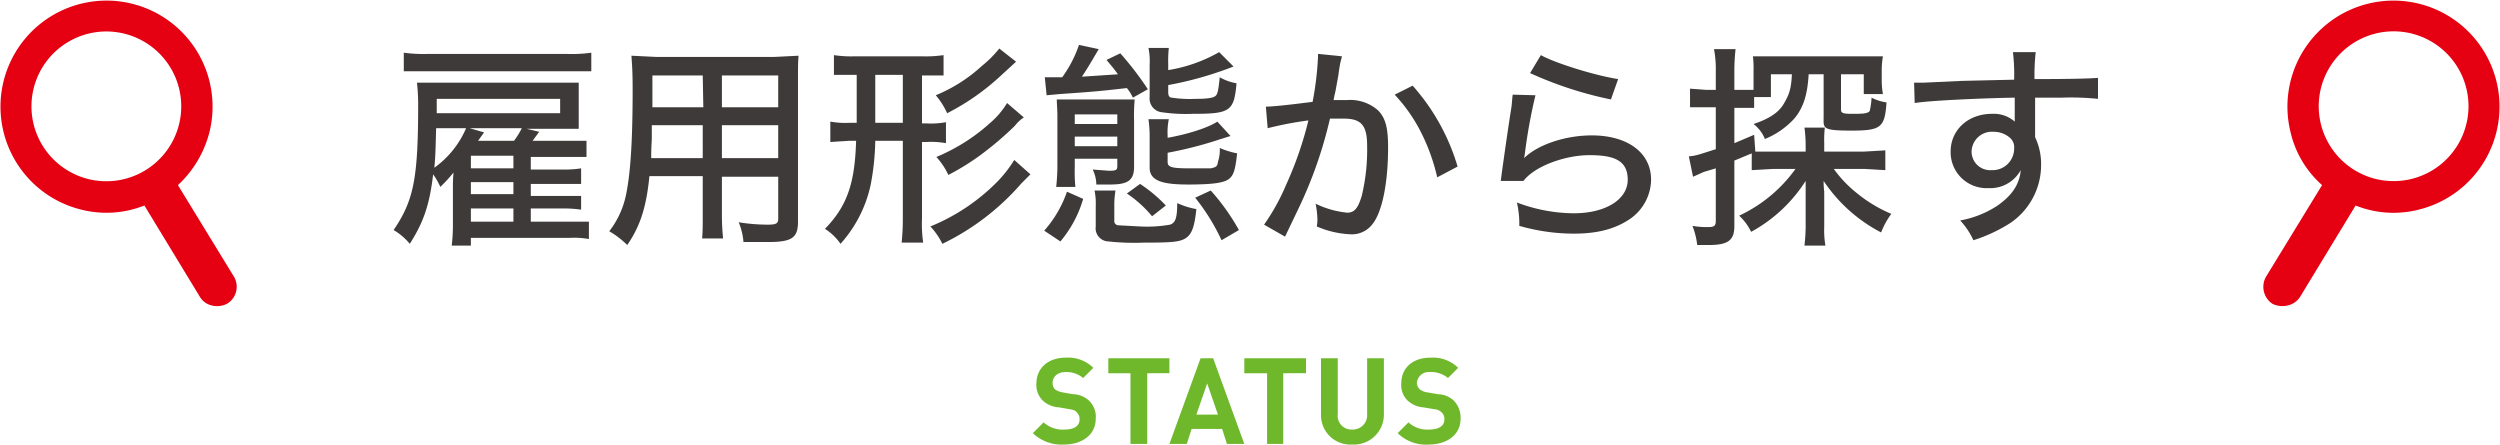
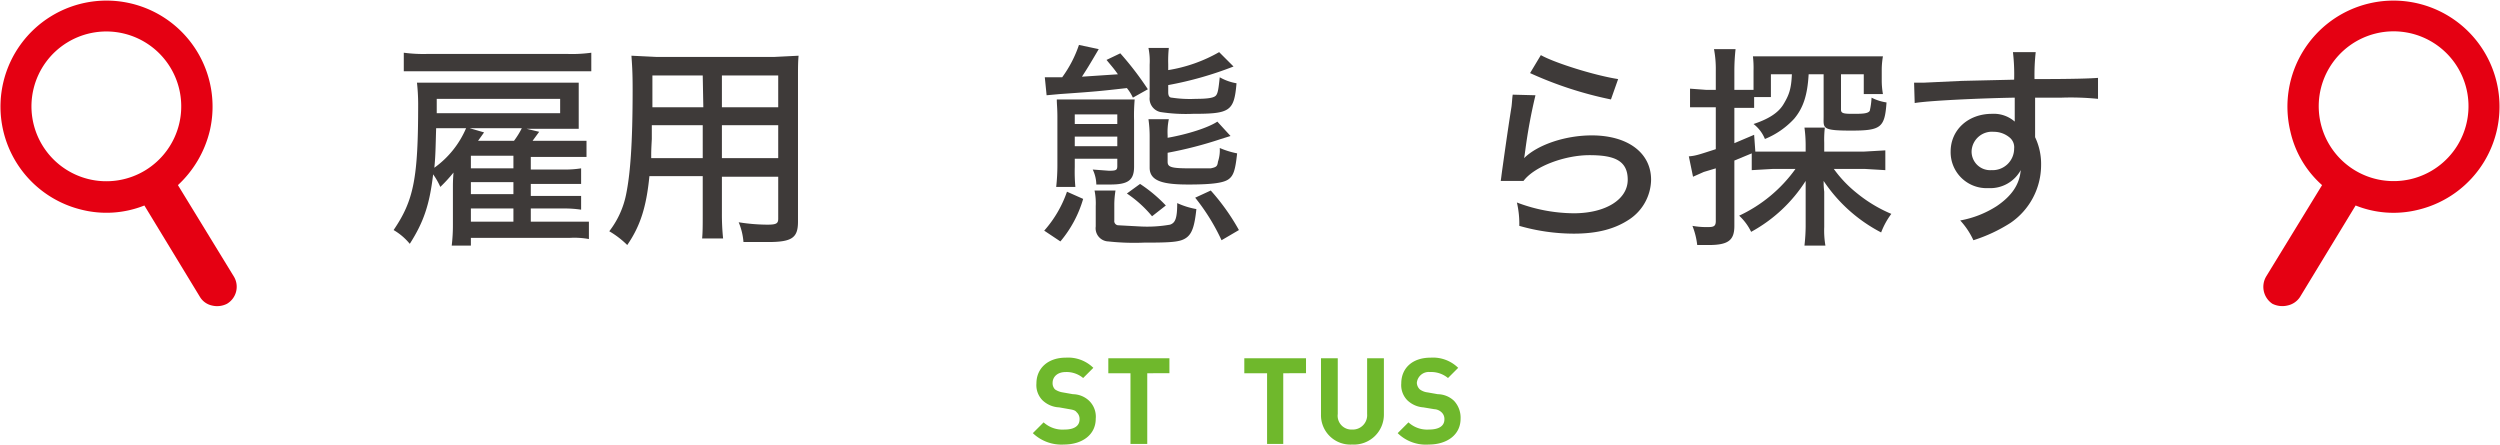
<svg xmlns="http://www.w3.org/2000/svg" width="417.3" height="74.2" viewBox="0 0 417.3 74.2">
  <defs>
    <style>.a{fill:#3e3a39;}.b{fill:#6fb82c;}.c{fill:#e50012;}</style>
  </defs>
  <path class="a" d="M88.6,37h9.7v2.9a13.7,13.7,0,0,0-3.1-.2H78.6V41H75.4a28.7,28.7,0,0,0,.2-3.5V31.3c0-.7,0-1.2.1-2.5a25,25,0,0,1-2.2,2.4,12,12,0,0,0-1.2-2.1c-.6,5.1-1.6,8-3.9,11.6a10,10,0,0,0-2.7-2.3c3.4-5,4.1-8.7,4.1-21.1a33.2,33.2,0,0,0-.2-3.5h27v7.7H87.9L90,22l-1.1,1.5h9v2.7H88.6v2.1h5.5a17.5,17.5,0,0,0,2.9-.2v2.6H88.6v2H97V35a18.5,18.5,0,0,0-2.9-.2H88.6ZM98.7,11.9H67.4V8.8a24.9,24.9,0,0,0,4.1.2H94.6a23.7,23.7,0,0,0,4.1-.2ZM72.8,21.4c-.1,3.4-.1,4.6-.3,6.6a15.7,15.7,0,0,0,5.3-6.6Zm20.7-2.5V16.5H72.9v2.4Zm-7.7,4.6a13.5,13.5,0,0,0,1.3-2.1H78.4l2.4.7-1,1.4ZM85.7,26H78.6v2.1h7.1Zm-7.1,4.4v2h7.1v-2Zm0,4.4V37h7.1V34.8Z" />
  <path class="a" d="M120.5,35.6a38.7,38.7,0,0,0,.2,4.2h-3.5c.1-1.1.1-2.1.1-4.2V29.4h-8.9c-.5,5.1-1.5,8.3-3.7,11.5a15,15,0,0,0-3-2.3,14.8,14.8,0,0,0,2.8-6.1c.7-3.4,1.1-8.4,1.1-17.6,0-3-.1-4.1-.2-5.6l4.1.2h19.8l4-.2c-.1,1.1-.1,2-.1,3.9V37c0,2.7-1,3.4-5,3.4h-4.1a10.6,10.6,0,0,0-.8-3.3,30.8,30.8,0,0,0,4.8.4c1.5,0,1.8-.2,1.8-1v-7h-9.4ZM108.8,20.9v2.3c-.1,1.9-.1,2-.1,3.2h8.6V20.9Zm8.5-8.3h-8.4v5.3h8.5Zm12.6,5.3V12.6h-9.4v5.3Zm-9.4,8.5h9.4V20.9h-9.4Z" />
-   <path class="a" d="M142.3,12.5h-3.1V9.2a18.9,18.9,0,0,0,3.5.2h11.2a20,20,0,0,0,3.6-.2v3.4h-3.6v8h.8a13.8,13.8,0,0,0,3.2-.2v3.5a13.8,13.8,0,0,0-3.2-.2h-.8V36.5a21.3,21.3,0,0,0,.2,4h-3.6a39,39,0,0,0,.2-4v-13h-4.6a41.8,41.8,0,0,1-.8,7.5,21.5,21.5,0,0,1-5,9.7,8.9,8.9,0,0,0-2.6-2.5c3.7-3.8,5-7.6,5.2-14.7h-1.1l-3.2.2V20.3a14.2,14.2,0,0,0,3.2.2H143v-8Zm3.8,8h4.6v-8h-4.6ZM172,29.1l-1.5,1.5a41.1,41.1,0,0,1-13.2,10.1,11.7,11.7,0,0,0-2-2.9,33.4,33.4,0,0,0,11.2-7.5,20.8,20.8,0,0,0,2.8-3.6Zm-2.4-18.8-2.4,2.2a39.5,39.5,0,0,1-9.1,6.4,12.8,12.8,0,0,0-1.9-3,25.9,25.9,0,0,0,7.7-4.9,18.6,18.6,0,0,0,2.9-2.9Zm1.3,9.3a6.2,6.2,0,0,0-1.5,1.4,54,54,0,0,1-5.9,5,40.4,40.4,0,0,1-5.2,3.2,12,12,0,0,0-2-3,31.3,31.3,0,0,0,9-5.7,13.7,13.7,0,0,0,2.8-3.3Z" />
  <path class="a" d="M174.3,38.5a19.2,19.2,0,0,0,3.8-6.5l2.7,1.2a19.4,19.4,0,0,1-3.8,7.1Zm.1-25.6h2.9a20,20,0,0,0,2.8-5.4l3.3.7c-1.7,2.9-1.9,3.2-2.8,4.6l6-.4c-.7-1-1-1.3-1.9-2.4L187,8.9a52.1,52.1,0,0,1,4.6,6l-2.5,1.4a7.4,7.4,0,0,0-1-1.6c-4.4.5-5.4.6-11.2,1l-2.2.2Zm5,15a27.4,27.4,0,0,0,.1,3.3h-3.2a33.2,33.2,0,0,0,.2-3.8V19.5c0-1.4-.1-2.1-.1-2.9h13a30.4,30.4,0,0,0-.1,3.5v7.7c0,2.3-1,3-4,3H183a6.1,6.1,0,0,0-.6-2.5l2.7.2c1.2,0,1.4-.1,1.4-.8V26.5h-7.1Zm7.1-7.2V19.1h-7.1v1.6Zm0,3.7V22.8h-7.1v1.6Zm-.3,7.4A15,15,0,0,0,186,34v2.8a.7.7,0,0,0,.6.8l3.7.2a22,22,0,0,0,5-.3c.9-.3,1.2-1.1,1.2-3.6a13.1,13.1,0,0,0,3.2,1c-.3,2.8-.7,4.1-1.7,4.8s-2.4.8-7.1.8a39.9,39.9,0,0,1-5.9-.2,2.2,2.2,0,0,1-2.1-2.5V34.4a10.6,10.6,0,0,0-.2-2.6Zm6.1,4.3a19.5,19.5,0,0,0-4.2-3.8l2.2-1.6a24.2,24.2,0,0,1,4.3,3.6ZM194.9,23c3.4-.6,6.8-1.7,8.3-2.7l2.2,2.4-1.6.5a66.1,66.1,0,0,1-8.9,2.3V27c0,.9.6,1.1,3.7,1.1h3.5c.9-.2,1.1-.3,1.2-1.1a6,6,0,0,0,.3-2.3,14,14,0,0,0,2.9.9c-.3,2.8-.6,3.7-1.4,4.3s-2.6.9-6.7.9-6.5-.5-6.5-2.8V22.7a20.3,20.3,0,0,0-.2-2.8h3.4a10.6,10.6,0,0,0-.2,2.7Zm.1-11.3a25.1,25.1,0,0,0,8.5-3l2.4,2.4A58.9,58.9,0,0,1,195,14.2v1.2q0,.9.6.9a20.2,20.2,0,0,0,4,.2c2.2,0,3.1-.2,3.4-.6s.4-1.1.6-3a8.5,8.5,0,0,0,2.8,1c-.4,4.7-1.1,5.1-7.3,5.1a27.6,27.6,0,0,1-5.4-.3,2.3,2.3,0,0,1-1.8-2.5V10.8a11,11,0,0,0-.2-2.8h3.4a20.2,20.2,0,0,0-.1,2.7Zm8.9,28.4a34.4,34.4,0,0,0-4.4-7.1l2.6-1.2a36.3,36.3,0,0,1,4.7,6.6Z" />
-   <path class="a" d="M211.3,17.8c1.3,0,4.7-.4,7.8-.8a53.3,53.3,0,0,0,.9-7.4V9l4,.4-.3,1.2-.2,1.2c-.1.8-.1.8-.6,3.5-.2.8-.2.9-.3,1.4h2.3a7,7,0,0,1,5.1,1.7c1.3,1.3,1.7,3,1.7,6.2,0,6-1,10.8-2.6,12.8a4.3,4.3,0,0,1-3.8,1.7,15.7,15.7,0,0,1-5.5-1.3,6.6,6.6,0,0,0,.1-1.3,14.9,14.9,0,0,0-.3-2.5,15.4,15.4,0,0,0,5.3,1.5c1.2,0,1.8-.8,2.4-2.8a32.6,32.6,0,0,0,.9-8.4c0-3.4-1-4.5-3.9-4.5H222a72.2,72.2,0,0,1-5.2,14.9l-2.3,4.8-3.5-2a35.7,35.7,0,0,0,3.7-6.7,60.1,60.1,0,0,0,3.7-10.7,59.5,59.5,0,0,0-6.8,1.3Zm24.5-3.5a35.3,35.3,0,0,1,7.5,13.5l-3.4,1.8a32.6,32.6,0,0,0-2.9-7.9,27,27,0,0,0-4.2-5.9Z" />
  <path class="a" d="M256.3,15.9a88.3,88.3,0,0,0-1.7,9.2c-.1.7-.1.8-.2,1.3,2.2-2.2,6.8-3.8,11.3-3.8,6,0,9.9,2.9,9.9,7.4a8.1,8.1,0,0,1-3.6,6.6c-2.4,1.6-5.3,2.4-9.3,2.4a33.1,33.1,0,0,1-9.1-1.3,15.6,15.6,0,0,0-.4-3.9,27.1,27.1,0,0,0,9.5,1.8c5.3,0,9-2.3,9-5.6s-2.4-4.1-6.4-4.1-9.1,1.8-11,4.3h-3.8c.1-.6.1-.8.3-2.2s.8-5.8,1.5-10.2c.1-.8.1-1.3.2-2Zm.9-6.7c2.3,1.3,9,3.4,12.9,4l-1.2,3.4a62.8,62.8,0,0,1-13.5-4.4Z" />
  <path class="a" d="M292.4,25.6l-2.9,1.2V37.7c0,2.4-1,3.2-4.3,3.2h-1.9a12.5,12.5,0,0,0-.8-3.2,13.2,13.2,0,0,0,2.7.2c.9,0,1.2-.2,1.2-1V28.1l-2,.6-1.8.8-.7-3.4c1.2-.1,1.7-.3,4.5-1.2v-7h-4.3V14.8l2.7.2h1.6V11.8a17.9,17.9,0,0,0-.3-3.6h3.6a33.6,33.6,0,0,0-.2,3.6V15h3.2V11.8a17,17,0,0,0-.1-2.4h21.7a13.4,13.4,0,0,0-.2,2.4v1.6a13,13,0,0,0,.2,2.3h-3.2V12.4h-3.8v5.9c0,.6.4.7,1.9.7s2.6,0,2.9-.5a12.3,12.3,0,0,0,.3-2.2,8.1,8.1,0,0,0,2.5.8c-.3,4.2-.9,4.7-5.9,4.7s-4.6-.4-4.6-2.4v-7h-2.5c-.2,3.5-.9,5.6-2.4,7.4a13.6,13.6,0,0,1-4.9,3.4,6,6,0,0,0-1.9-2.5c2.4-.8,4.1-1.8,5-3.3s1.3-2.5,1.4-5h-3.5v3.8h-2.8V18h-3.3v5.9l3.3-1.4.2,2.8h8.4V24.2a21.9,21.9,0,0,0-.2-2.9h3.4a17.8,17.8,0,0,0-.1,2.5v1.5h6.7l3.5-.2v3.3l-3.4-.2h-5.2a20.2,20.2,0,0,0,3.8,4,23.5,23.5,0,0,0,5.8,3.5,12.7,12.7,0,0,0-1.7,3.1,25.8,25.8,0,0,1-9.6-8.6,13.6,13.6,0,0,0,.1,1.8v5.9a14.7,14.7,0,0,0,.2,3.1h-3.5a30.5,30.5,0,0,0,.2-3.2V30.2a24.9,24.9,0,0,1-9.1,8.5,9,9,0,0,0-2-2.7,24.1,24.1,0,0,0,9.4-7.8h-3.8l-3.5.2Z" />
  <path class="a" d="M319.5,13.8h1.6l6.4-.3,8.7-.2a31.6,31.6,0,0,0-.2-4.6h3.8a35.5,35.5,0,0,0-.2,4.5c6.6,0,9.3-.1,10.6-.2v3.5a45.7,45.7,0,0,0-6.1-.2h-4.4v6.6a10.4,10.4,0,0,1,1,4.7,11.7,11.7,0,0,1-5.1,9.6,26,26,0,0,1-6.2,2.9,12.6,12.6,0,0,0-2.2-3.3,16.8,16.8,0,0,0,6.1-2.4c2.5-1.7,3.8-3.6,4-6a5.8,5.8,0,0,1-5.4,3,6,6,0,0,1-6.3-6.1c0-3.6,2.9-6.3,6.9-6.3a5.3,5.3,0,0,1,3.8,1.3v-4c-5.8.1-14.4.5-16.7.9Zm9.6,11.4a3.1,3.1,0,0,0,3.3,3.2,3.6,3.6,0,0,0,3.8-3.6,2.1,2.1,0,0,0-.7-1.8,4.1,4.1,0,0,0-2.7-1A3.4,3.4,0,0,0,329.1,25.2Z" />
  <path class="b" d="M177.6,74.2a6.9,6.9,0,0,1-5.2-1.9l1.8-1.8a4.7,4.7,0,0,0,3.5,1.2c1.6,0,2.5-.6,2.5-1.7a1.5,1.5,0,0,0-.5-1.2c-.2-.3-.6-.4-1.2-.5l-1.7-.3a4.3,4.3,0,0,1-2.8-1.2,3.6,3.6,0,0,1-1-2.8c0-2.5,1.9-4.3,4.9-4.3a6,6,0,0,1,4.6,1.7l-1.7,1.7a4.3,4.3,0,0,0-2.9-1c-1.5,0-2.2.9-2.2,1.8a1.5,1.5,0,0,0,.4,1.1,3.2,3.2,0,0,0,1.3.5l1.7.3a4,4,0,0,1,2.7,1.1,3.7,3.7,0,0,1,1.1,3C182.9,72.6,180.6,74.2,177.6,74.2Z" />
  <path class="b" d="M191.5,62.3V74.1h-2.8V62.3H185V59.8h10.2v2.5Z" />
-   <path class="b" d="M204.8,74.1l-.8-2.5h-5.1l-.8,2.5h-2.9l5.2-14.3h2.1l5.2,14.3ZM201.5,64l-1.8,5.2h3.6Z" />
  <path class="b" d="M214.2,62.3V74.1h-2.7V62.3h-3.8V59.8H218v2.5Z" />
  <path class="b" d="M225.7,74.2a4.9,4.9,0,0,1-5.2-5V59.8h2.8v9.3a2.3,2.3,0,0,0,2.4,2.6,2.4,2.4,0,0,0,2.5-2.6V59.8H231v9.4A5,5,0,0,1,225.7,74.2Z" />
  <path class="b" d="M238.5,74.2a6.7,6.7,0,0,1-5.2-1.9l1.8-1.8a4.6,4.6,0,0,0,3.4,1.2c1.7,0,2.6-.6,2.6-1.7a1.5,1.5,0,0,0-.5-1.2,1.9,1.9,0,0,0-1.2-.5l-1.8-.3a4.3,4.3,0,0,1-2.7-1.2,3.6,3.6,0,0,1-1-2.8c0-2.5,1.8-4.3,4.9-4.3a6,6,0,0,1,4.6,1.7l-1.7,1.7a4.4,4.4,0,0,0-3-1,2,2,0,0,0-2.2,1.8A1.6,1.6,0,0,0,237,65a2.7,2.7,0,0,0,1.3.5l1.7.3a4,4,0,0,1,2.7,1.1,4.1,4.1,0,0,1,1.1,3C243.8,72.6,241.5,74.2,238.5,74.2Z" />
  <path class="c" d="M39,46.1,29.7,30.9a18.2,18.2,0,0,0,5.3-9A17.7,17.7,0,1,0,13.6,35a17.1,17.1,0,0,0,10.5-.7l9.3,15.3a3.1,3.1,0,0,0,2,1.4,3.6,3.6,0,0,0,2.5-.3A3.3,3.3,0,0,0,39,46.1ZM14.8,29.9a12.5,12.5,0,1,1,15.1-9.2A12.5,12.5,0,0,1,14.8,29.9Z" />
  <path class="c" d="M379.3,50.7a3.7,3.7,0,0,0,2.5.3,3.3,3.3,0,0,0,2.1-1.4l9.3-15.3a17,17,0,0,0,10.5.7,17.7,17.7,0,1,0-21.4-13.1,16.9,16.9,0,0,0,5.3,9l-9.3,15.2A3.4,3.4,0,0,0,379.3,50.7Zm8.1-30a12.5,12.5,0,1,1,15,9.2A12.5,12.5,0,0,1,387.4,20.7Z" />
</svg>